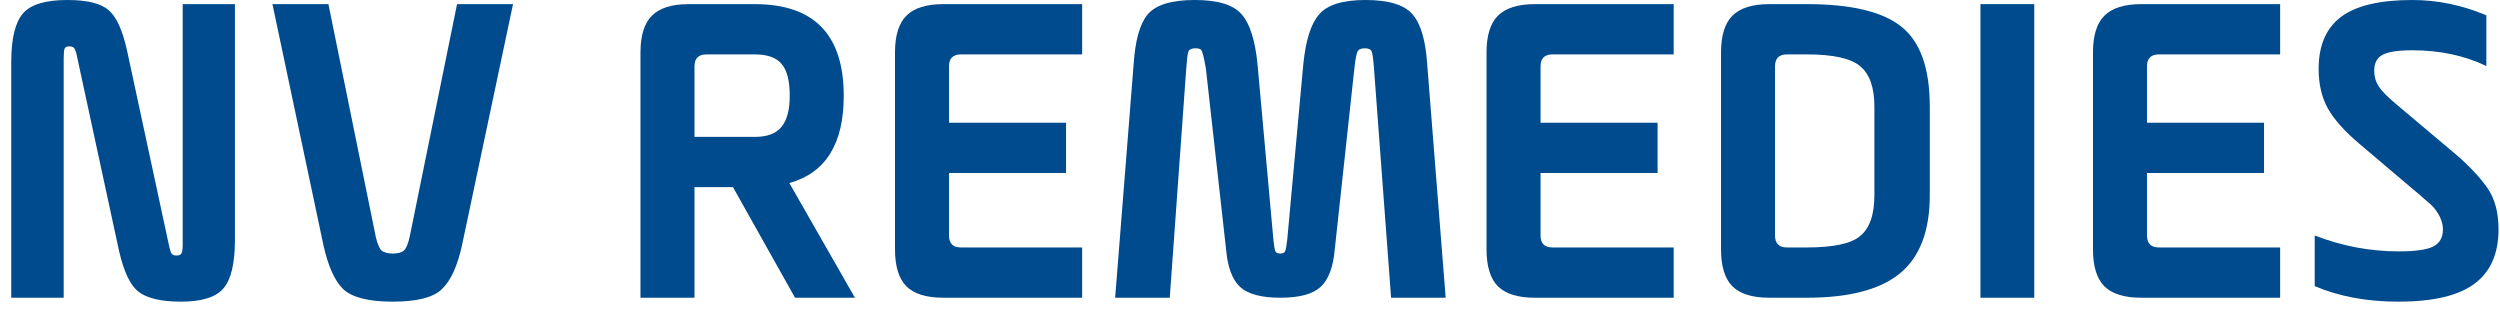
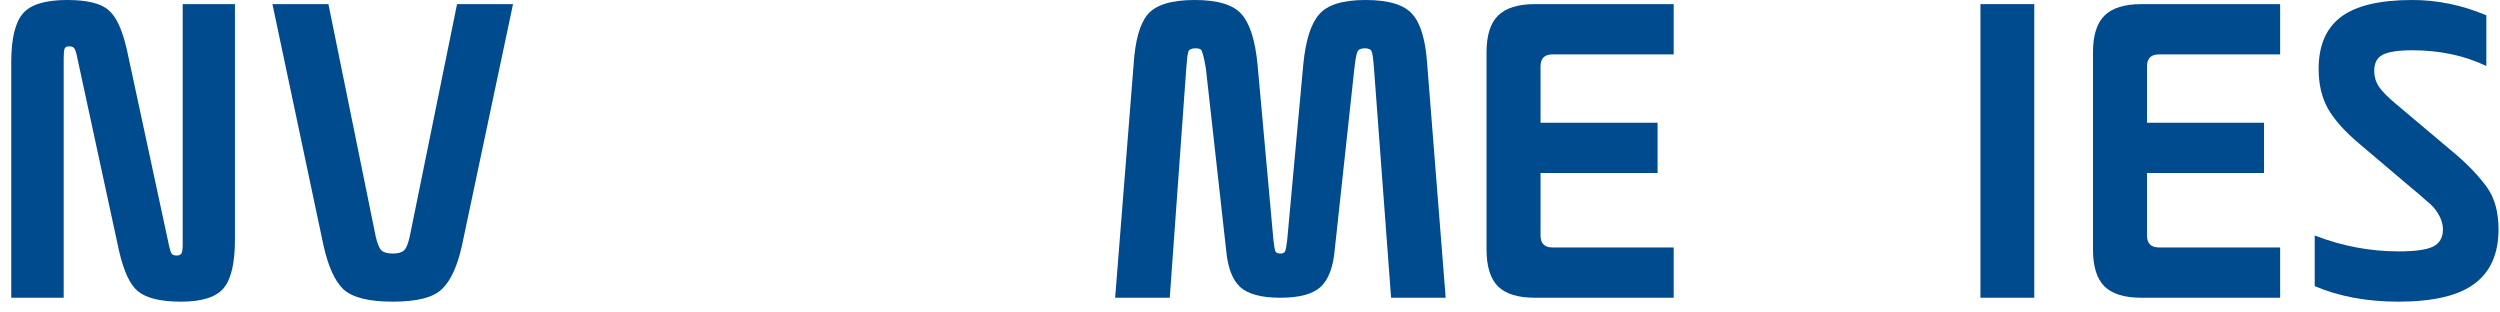
<svg xmlns="http://www.w3.org/2000/svg" width="152" height="19" viewBox="0 0 152 19" fill="none">
  <path d="M3.872 18.102H0.684V3.773C0.684 2.348 0.922 1.361 1.4 0.812C1.87 0.271 2.765 0 4.087 0C5.305 0 6.144 0.207 6.606 0.621C7.068 1.011 7.434 1.799 7.705 2.985L10.296 15.021C10.344 15.236 10.395 15.375 10.451 15.439C10.507 15.503 10.602 15.535 10.738 15.535C10.889 15.535 10.988 15.491 11.036 15.403C11.084 15.316 11.108 15.133 11.108 14.854V0.251H14.284V14.579C14.284 16.012 14.049 16.999 13.579 17.541C13.118 18.074 12.262 18.341 11.012 18.341C9.778 18.341 8.903 18.13 8.385 17.708C7.908 17.318 7.526 16.502 7.239 15.26L4.696 3.499C4.64 3.204 4.58 3.017 4.516 2.937C4.461 2.858 4.357 2.818 4.206 2.818C4.063 2.818 3.971 2.862 3.931 2.949C3.892 3.037 3.872 3.236 3.872 3.546V18.102Z" fill="#004A8E" />
  <path d="M27.789 0.251H31.192L28.087 14.926C27.808 16.183 27.407 17.063 26.881 17.564C26.364 18.082 25.365 18.341 23.884 18.341C22.403 18.341 21.392 18.082 20.851 17.564C20.342 17.055 19.948 16.175 19.669 14.926L16.564 0.251H19.968L22.845 14.388C22.941 14.81 23.056 15.089 23.192 15.224C23.335 15.351 23.566 15.415 23.884 15.415C24.203 15.415 24.429 15.351 24.565 15.224C24.7 15.097 24.815 14.818 24.911 14.388L27.789 0.251Z" fill="#004A8E" />
-   <path d="M51.3 5.827C51.3 8.748 50.197 10.516 47.992 11.129L51.98 18.102H48.338L44.565 11.379H42.225V18.102H38.941V3.188C38.941 2.161 39.172 1.417 39.634 0.955C40.103 0.486 40.852 0.251 41.878 0.251H45.89C49.496 0.251 51.3 2.109 51.3 5.827ZM45.89 3.308H42.953C42.468 3.308 42.225 3.55 42.225 4.036V8.323H45.89C46.647 8.323 47.188 8.12 47.514 7.714C47.849 7.308 48.016 6.679 48.016 5.827C48.016 4.92 47.853 4.275 47.526 3.893C47.208 3.503 46.663 3.308 45.89 3.308Z" fill="#004A8E" />
-   <path d="M64.816 10.52H57.7V14.317C57.7 14.802 57.942 15.045 58.428 15.045H65.795V18.102H57.353C56.326 18.102 55.578 17.871 55.108 17.409C54.647 16.94 54.416 16.191 54.416 15.165V3.188C54.416 2.161 54.647 1.417 55.108 0.955C55.578 0.486 56.326 0.251 57.353 0.251H65.795V3.308H58.428C57.942 3.308 57.7 3.55 57.7 4.036V7.463H64.816V10.52Z" fill="#004A8E" />
  <path d="M86.775 3.916L87.897 18.102H84.578L83.539 4.167C83.499 3.602 83.451 3.256 83.396 3.128C83.348 3.001 83.209 2.937 82.978 2.937C82.747 2.937 82.6 3.005 82.536 3.14C82.472 3.268 82.409 3.61 82.345 4.167L81.151 15.188C81.055 16.255 80.769 17.007 80.291 17.445C79.814 17.883 78.998 18.102 77.843 18.102C76.689 18.102 75.873 17.883 75.395 17.445C74.926 17.007 74.643 16.255 74.548 15.188L73.318 4.167C73.198 3.459 73.095 3.073 73.007 3.009C72.936 2.961 72.828 2.937 72.685 2.937C72.454 2.937 72.311 3.001 72.255 3.128C72.207 3.256 72.164 3.602 72.124 4.167L71.121 18.102H67.801L68.924 3.916C69.019 2.46 69.302 1.449 69.772 0.884C70.265 0.295 71.22 0 72.637 0C74.054 0 75.009 0.295 75.503 0.884C75.996 1.449 76.315 2.46 76.458 3.916L77.425 14.603C77.465 14.961 77.505 15.188 77.545 15.284C77.593 15.371 77.692 15.415 77.843 15.415C77.995 15.415 78.09 15.371 78.13 15.284C78.178 15.188 78.221 14.961 78.261 14.603L79.24 3.916C79.384 2.46 79.702 1.449 80.196 0.884C80.689 0.295 81.632 0 83.025 0C84.442 0 85.398 0.295 85.891 0.884C86.385 1.449 86.679 2.46 86.775 3.916Z" fill="#004A8E" />
  <path d="M100.781 10.52H93.665V14.317C93.665 14.802 93.907 15.045 94.393 15.045H101.76V18.102H93.318C92.291 18.102 91.543 17.871 91.073 17.409C90.612 16.94 90.381 16.191 90.381 15.165V3.188C90.381 2.161 90.612 1.417 91.073 0.955C91.543 0.486 92.291 0.251 93.318 0.251H101.76V3.308H94.393C93.907 3.308 93.665 3.55 93.665 4.036V7.463H100.781V10.52Z" fill="#004A8E" />
-   <path d="M104.638 15.165V3.188C104.638 2.161 104.869 1.417 105.33 0.955C105.8 0.486 106.548 0.251 107.575 0.251H109.856C112.53 0.251 114.437 0.701 115.575 1.6C116.746 2.508 117.331 4.135 117.331 6.484V11.869C117.331 14.042 116.726 15.626 115.516 16.621C114.314 17.608 112.427 18.102 109.856 18.102H107.575C106.548 18.102 105.8 17.871 105.33 17.409C104.869 16.94 104.638 16.191 104.638 15.165ZM108.65 15.045H109.856C111.456 15.045 112.53 14.818 113.08 14.364C113.669 13.895 113.963 13.063 113.963 11.869V6.484C113.963 5.306 113.669 4.482 113.08 4.012C112.515 3.542 111.44 3.308 109.856 3.308H108.65C108.164 3.308 107.921 3.55 107.921 4.036V14.317C107.921 14.802 108.164 15.045 108.65 15.045Z" fill="#004A8E" />
  <path d="M123.683 18.102H120.411V0.251H123.683V18.102Z" fill="#004A8E" />
  <path d="M137.653 10.52H130.537V14.317C130.537 14.802 130.78 15.045 131.265 15.045H138.632V18.102H130.191C129.164 18.102 128.415 17.871 127.946 17.409C127.484 16.94 127.253 16.191 127.253 15.165V3.188C127.253 2.161 127.484 1.417 127.946 0.955C128.415 0.486 129.164 0.251 130.191 0.251H138.632V3.308H131.265C130.78 3.308 130.537 3.55 130.537 4.036V7.463H137.653V10.52Z" fill="#004A8E" />
  <path d="M140.734 17.397V14.317C142.39 14.961 144.093 15.284 145.845 15.284C146.832 15.284 147.524 15.188 147.922 14.997C148.328 14.798 148.531 14.448 148.531 13.947C148.531 13.525 148.352 13.091 147.994 12.645C147.882 12.51 147.679 12.323 147.385 12.084C147.321 12.012 147.074 11.801 146.645 11.451L143.421 8.717C142.553 7.984 141.928 7.284 141.546 6.615C141.164 5.938 140.973 5.13 140.973 4.191C140.973 2.766 141.427 1.711 142.334 1.027C143.249 0.342 144.694 0 146.668 0C148.197 0 149.697 0.31 151.17 0.931V4.012C149.833 3.375 148.332 3.057 146.668 3.057C145.817 3.057 145.216 3.148 144.865 3.331C144.523 3.507 144.352 3.833 144.352 4.311C144.352 4.653 144.444 4.967 144.627 5.254C144.818 5.54 145.156 5.887 145.642 6.293L148.973 9.099C149.944 9.895 150.692 10.663 151.218 11.403C151.68 12.056 151.91 12.904 151.91 13.947C151.91 15.427 151.421 16.53 150.442 17.254C149.471 17.979 147.93 18.341 145.821 18.341C143.91 18.341 142.215 18.026 140.734 17.397Z" fill="#004A8E" />
</svg>